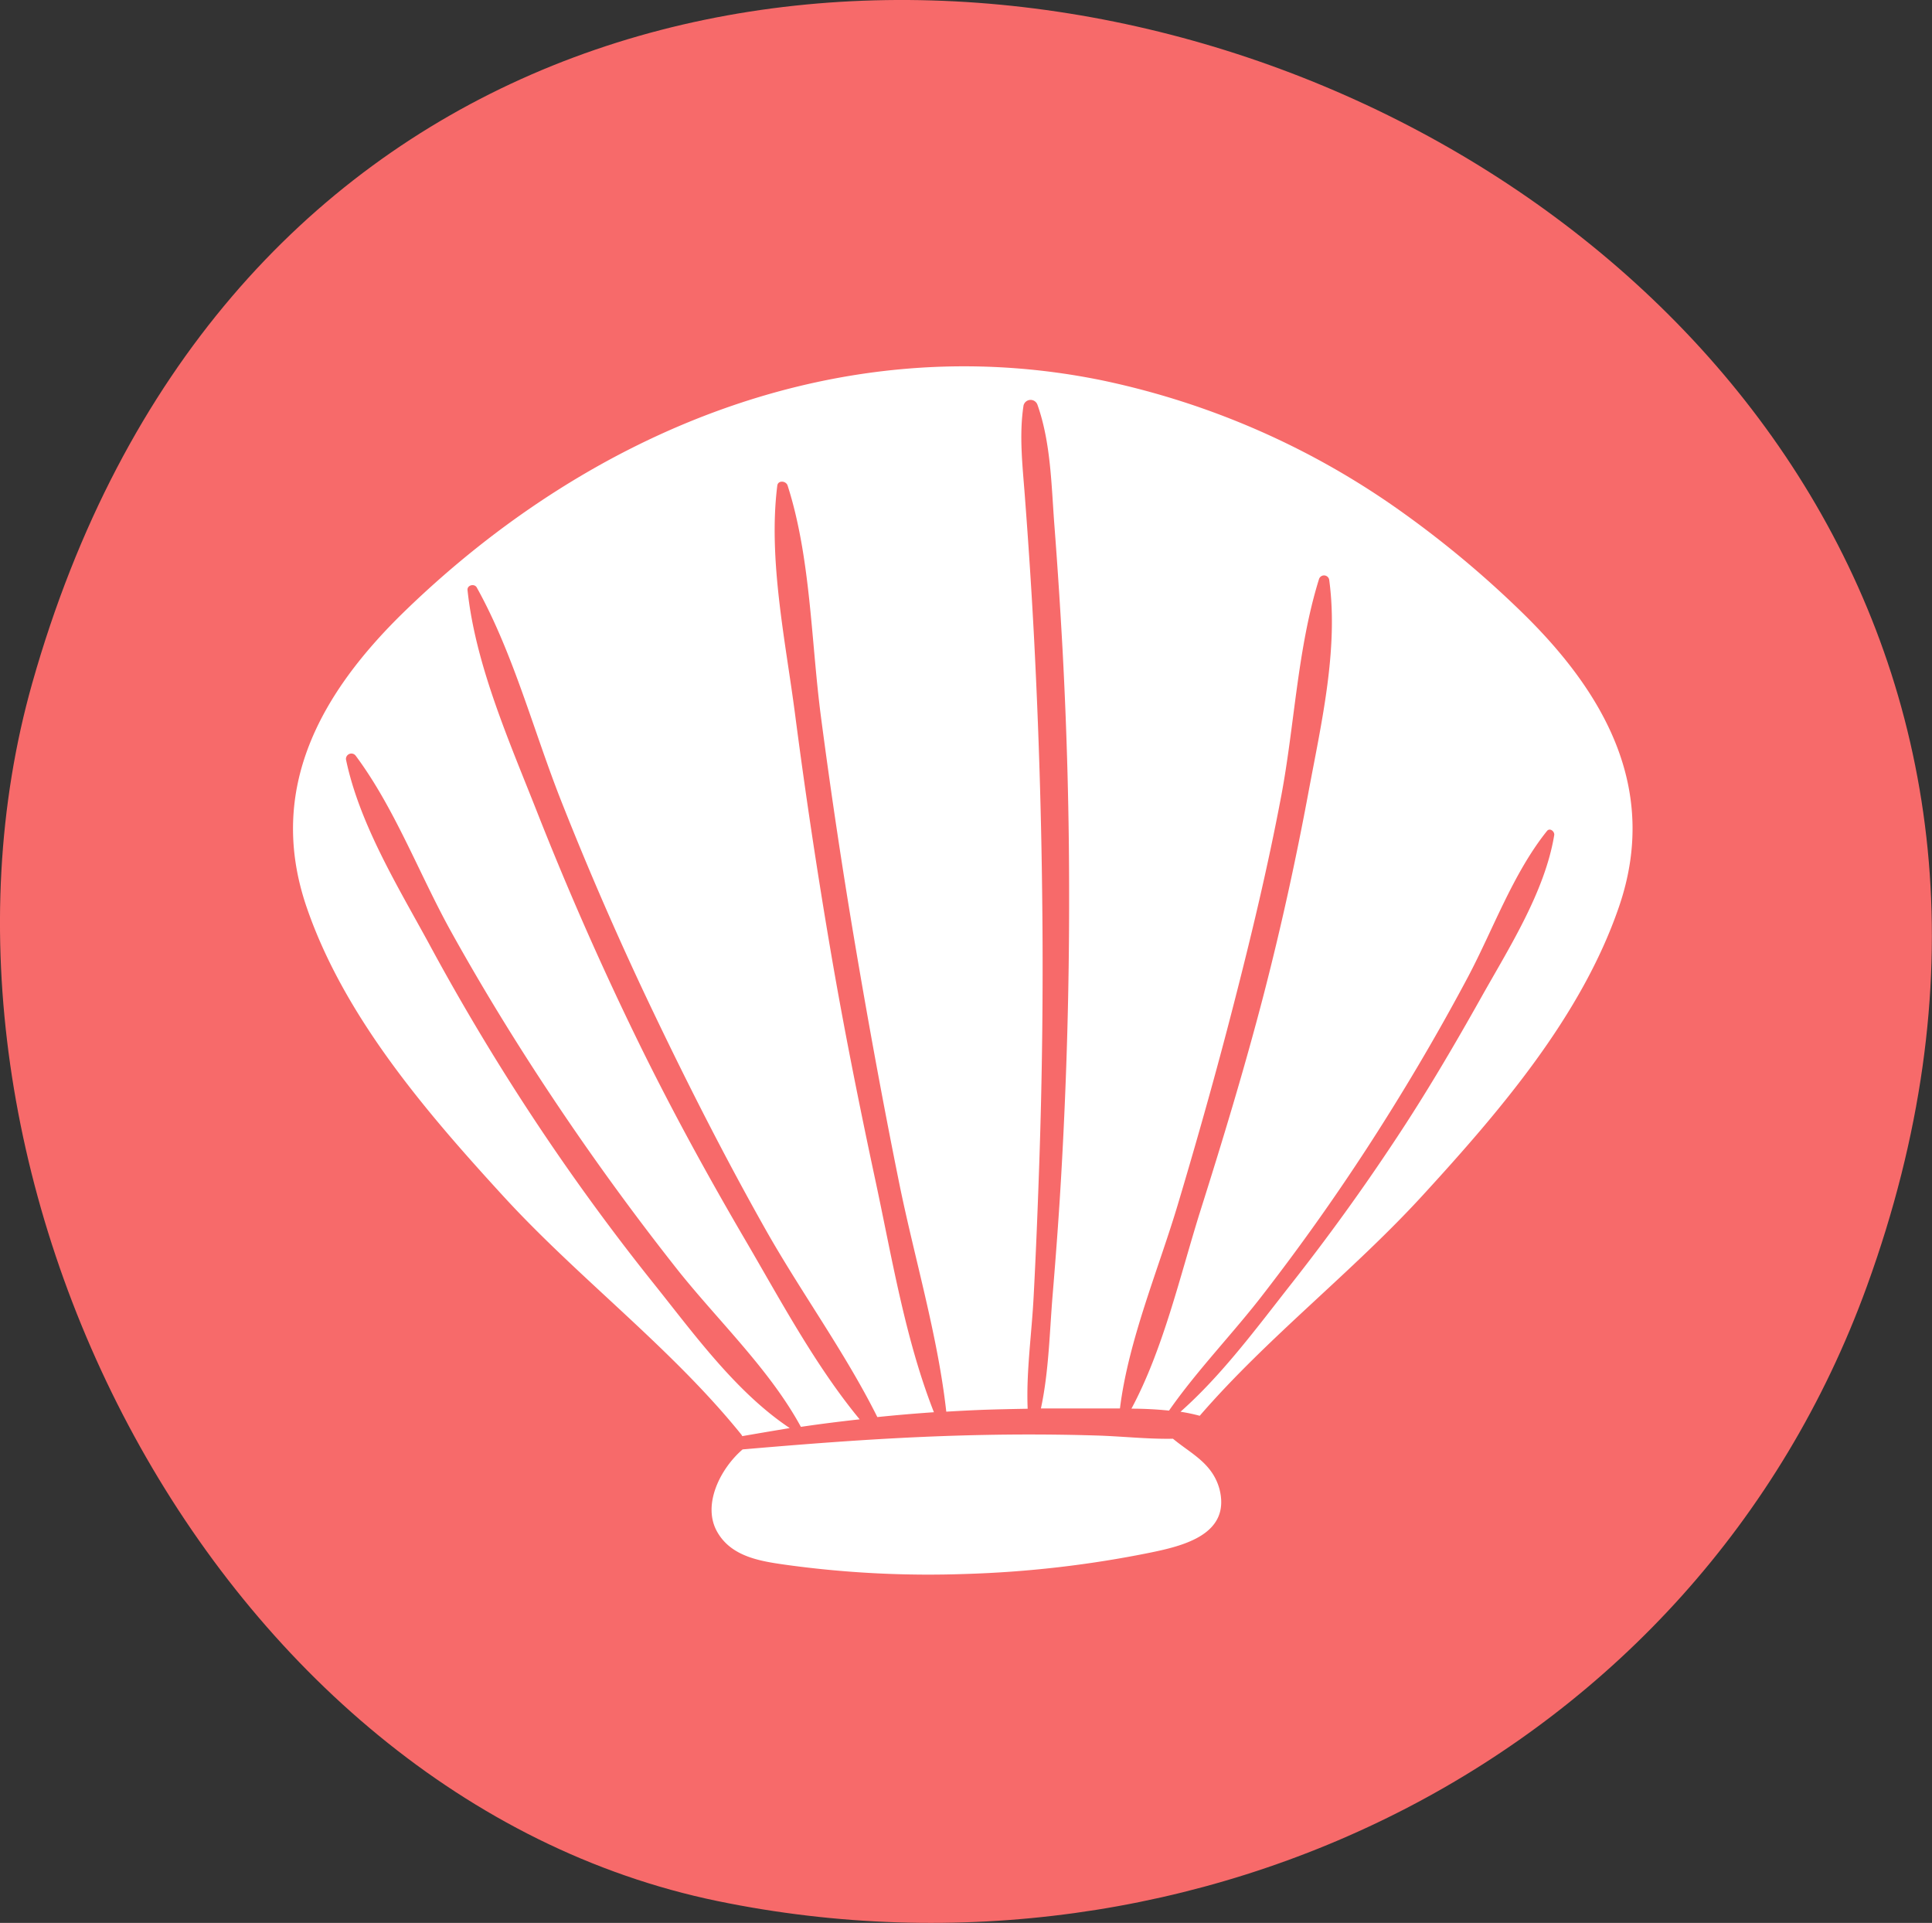
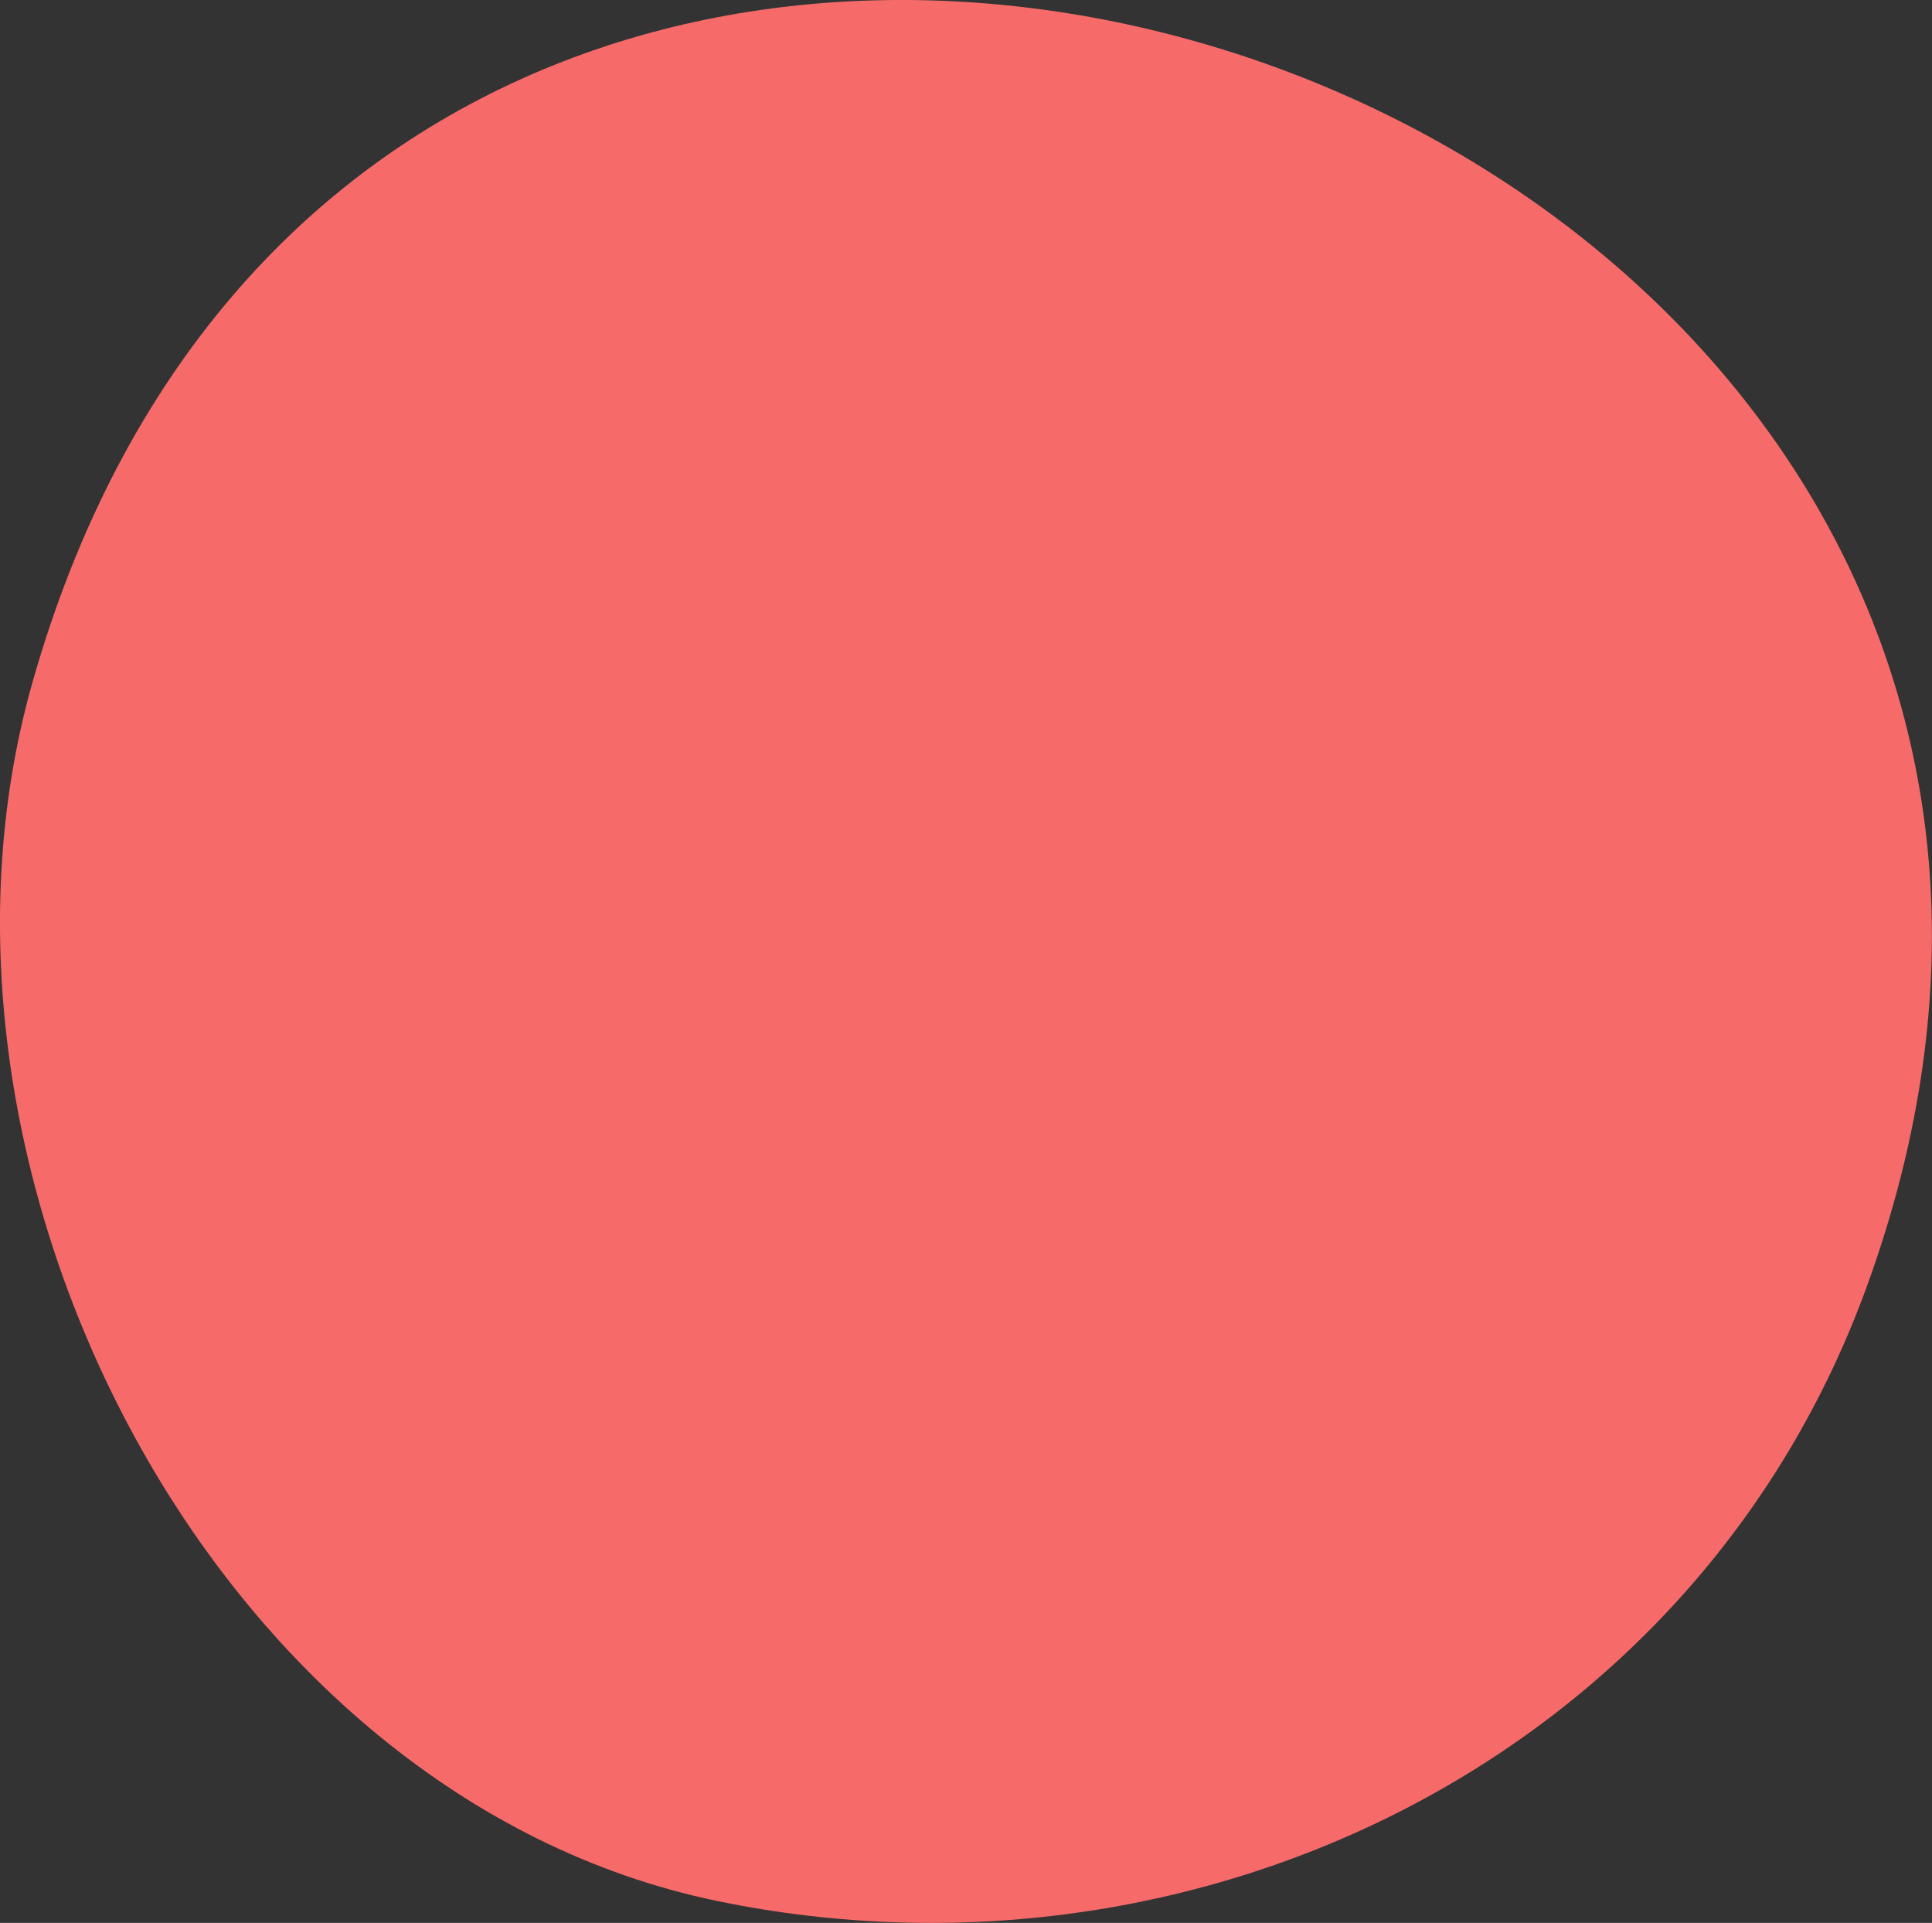
<svg xmlns="http://www.w3.org/2000/svg" viewBox="0 0 239.06 237.9">
  <rect x="0" y="0" width="239.06" height="237.9" fill="#333333" stroke="none" />
  <defs>
    <style>.cls-1{fill:#f76a6a;}.cls-2{fill:#fff;}</style>
  </defs>
  <title>schelpdieren</title>
  <g id="Layer_2" data-name="Layer 2">
    <g id="allergen_icons" data-name="allergen icons">
      <path class="cls-1" d="M231,159.15c-21.23,58.44-83.07,88.25-142.21,76.05C26.52,222.35-13.13,144.94,4,84.48,48.27-71.76,285.34,9.6,231,159.15Zm2.38-6.55-.12.34Zm-.14.39-.23.64Zm-.38,1-.37,1Zm-1.2,3.32-.65,1.78ZM230.34,161l-.76,2.1Zm-1.09,3-.06.17Zm-.4,1.1-.25.69Zm-.38,1.05Z" />
-       <path class="cls-2" d="M188.16,75.6a126.44,126.44,0,0,0-14.53-12.14,98.57,98.57,0,0,0-37.3-16.41C104.11,40.47,73.16,53.25,50.1,75.6c-10.37,10.06-17.17,22-12.16,36.63,4.64,13.55,14.79,25.34,24.32,35.74,9.34,10.2,20.78,18.75,29.46,29.5a.76.76,0,0,1,.12.21c2-.35,3.92-.67,5.88-1-6.64-4.42-11.88-11.69-16.77-17.8q-8.22-10.27-15.44-21.28-6.7-10.22-12.51-21c-3.82-7-8.54-14.72-10.19-22.64A.67.67,0,0,1,44,93.48c4.87,6.53,7.9,14.74,11.86,21.86,4.18,7.52,8.72,14.86,13.54,22q6.92,10.26,14.63,20c5,6.23,11.25,12.17,15.07,19.19,2.42-.36,4.84-.66,7.27-.93-5.51-6.68-9.81-14.77-14.13-22.15-4.8-8.2-9.37-16.56-13.53-25.11q-6.7-13.77-12.3-28C63,91.69,58.82,82.23,57.85,73c-.06-.62.86-.83,1.14-.32,4.49,8.06,7,17.63,10.37,26.21q5.32,13.49,11.6,26.58c4.31,9,8.81,17.84,13.7,26.52,4.4,7.82,9.89,15.29,13.9,23.33q3.49-.36,7-.6c-3.6-9.15-5.24-19.43-7.31-29-2-9.36-3.88-18.76-5.49-28.2q-2.49-14.6-4.4-29.3c-1.18-9-3.32-19.06-2.18-28.14.09-.7,1.1-.6,1.28,0,2.86,8.93,2.9,19.22,4.11,28.51q1.87,14.26,4.27,28.44c1.65,9.75,3.43,19.48,5.39,29.17,1.9,9.39,4.79,18.91,5.86,28.45,1.53-.09,3.06-.17,4.6-.23,1.82-.06,3.65-.1,5.47-.13-.19-4.53.49-9.2.73-13.71.3-5.59.52-11.18.71-16.77q.54-15.89.37-31.8-.16-16.35-1-32.7c-.31-6-.71-12.06-1.17-18.09-.28-3.67-.71-7.41-.15-11.06a.9.9,0,0,1,1.72-.09c1.67,4.72,1.72,10,2.1,14.95s.72,10.14,1,15.22q.84,15.59.82,31.19,0,16.39-.91,32.75c-.29,5.31-.68,10.61-1.12,15.91-.39,4.64-.47,9.57-1.46,14.16q3.58,0,7.16,0l2.62,0c1.06-8.49,4.75-17.15,7.18-25.29s4.73-16.29,6.84-24.5c2.22-8.61,4.29-17.25,5.94-26s2-18.24,4.67-26.81a.65.65,0,0,1,1.27.15c1.15,8.55-1,17.75-2.56,26.14s-3.42,16.88-5.58,25.21c-2.34,9-5.07,18-7.89,26.91C146,157.92,143.91,167,140,174.28c1.55,0,3.12.08,4.65.24,3.52-5.05,8-9.63,11.72-14.48q6.7-8.66,12.68-17.84c4.49-6.9,8.69-14,12.55-21.25,3.15-5.93,5.6-12.87,9.81-18.13.37-.47,1,.07.9.53-1.16,7-5.6,13.94-9,20s-6.89,12-10.7,17.73q-6.05,9.15-12.84,17.77c-4.15,5.28-8.56,11.27-13.7,15.81a21.78,21.78,0,0,1,2.38.5c8.4-9.71,18.88-17.77,27.56-27.24,9.53-10.4,19.68-22.19,24.32-35.74C205.33,97.61,198.53,85.65,188.16,75.6Z" />
-       <path class="cls-2" d="M145.14,178c-3.16.06-6.36-.31-9.49-.4q-6.92-.21-13.85-.07c-10.27.2-19.69.91-29.91,1.79h0c-2.75,2.36-5,6.81-3.19,10.12s5.73,3.76,9,4.22a128.93,128.93,0,0,0,21.77,1.07,135.41,135.41,0,0,0,22.86-2.64c4.1-.84,10-2.26,8.56-7.88C150,181,147.35,179.84,145.14,178Z" />
    </g>
  </g>
</svg>